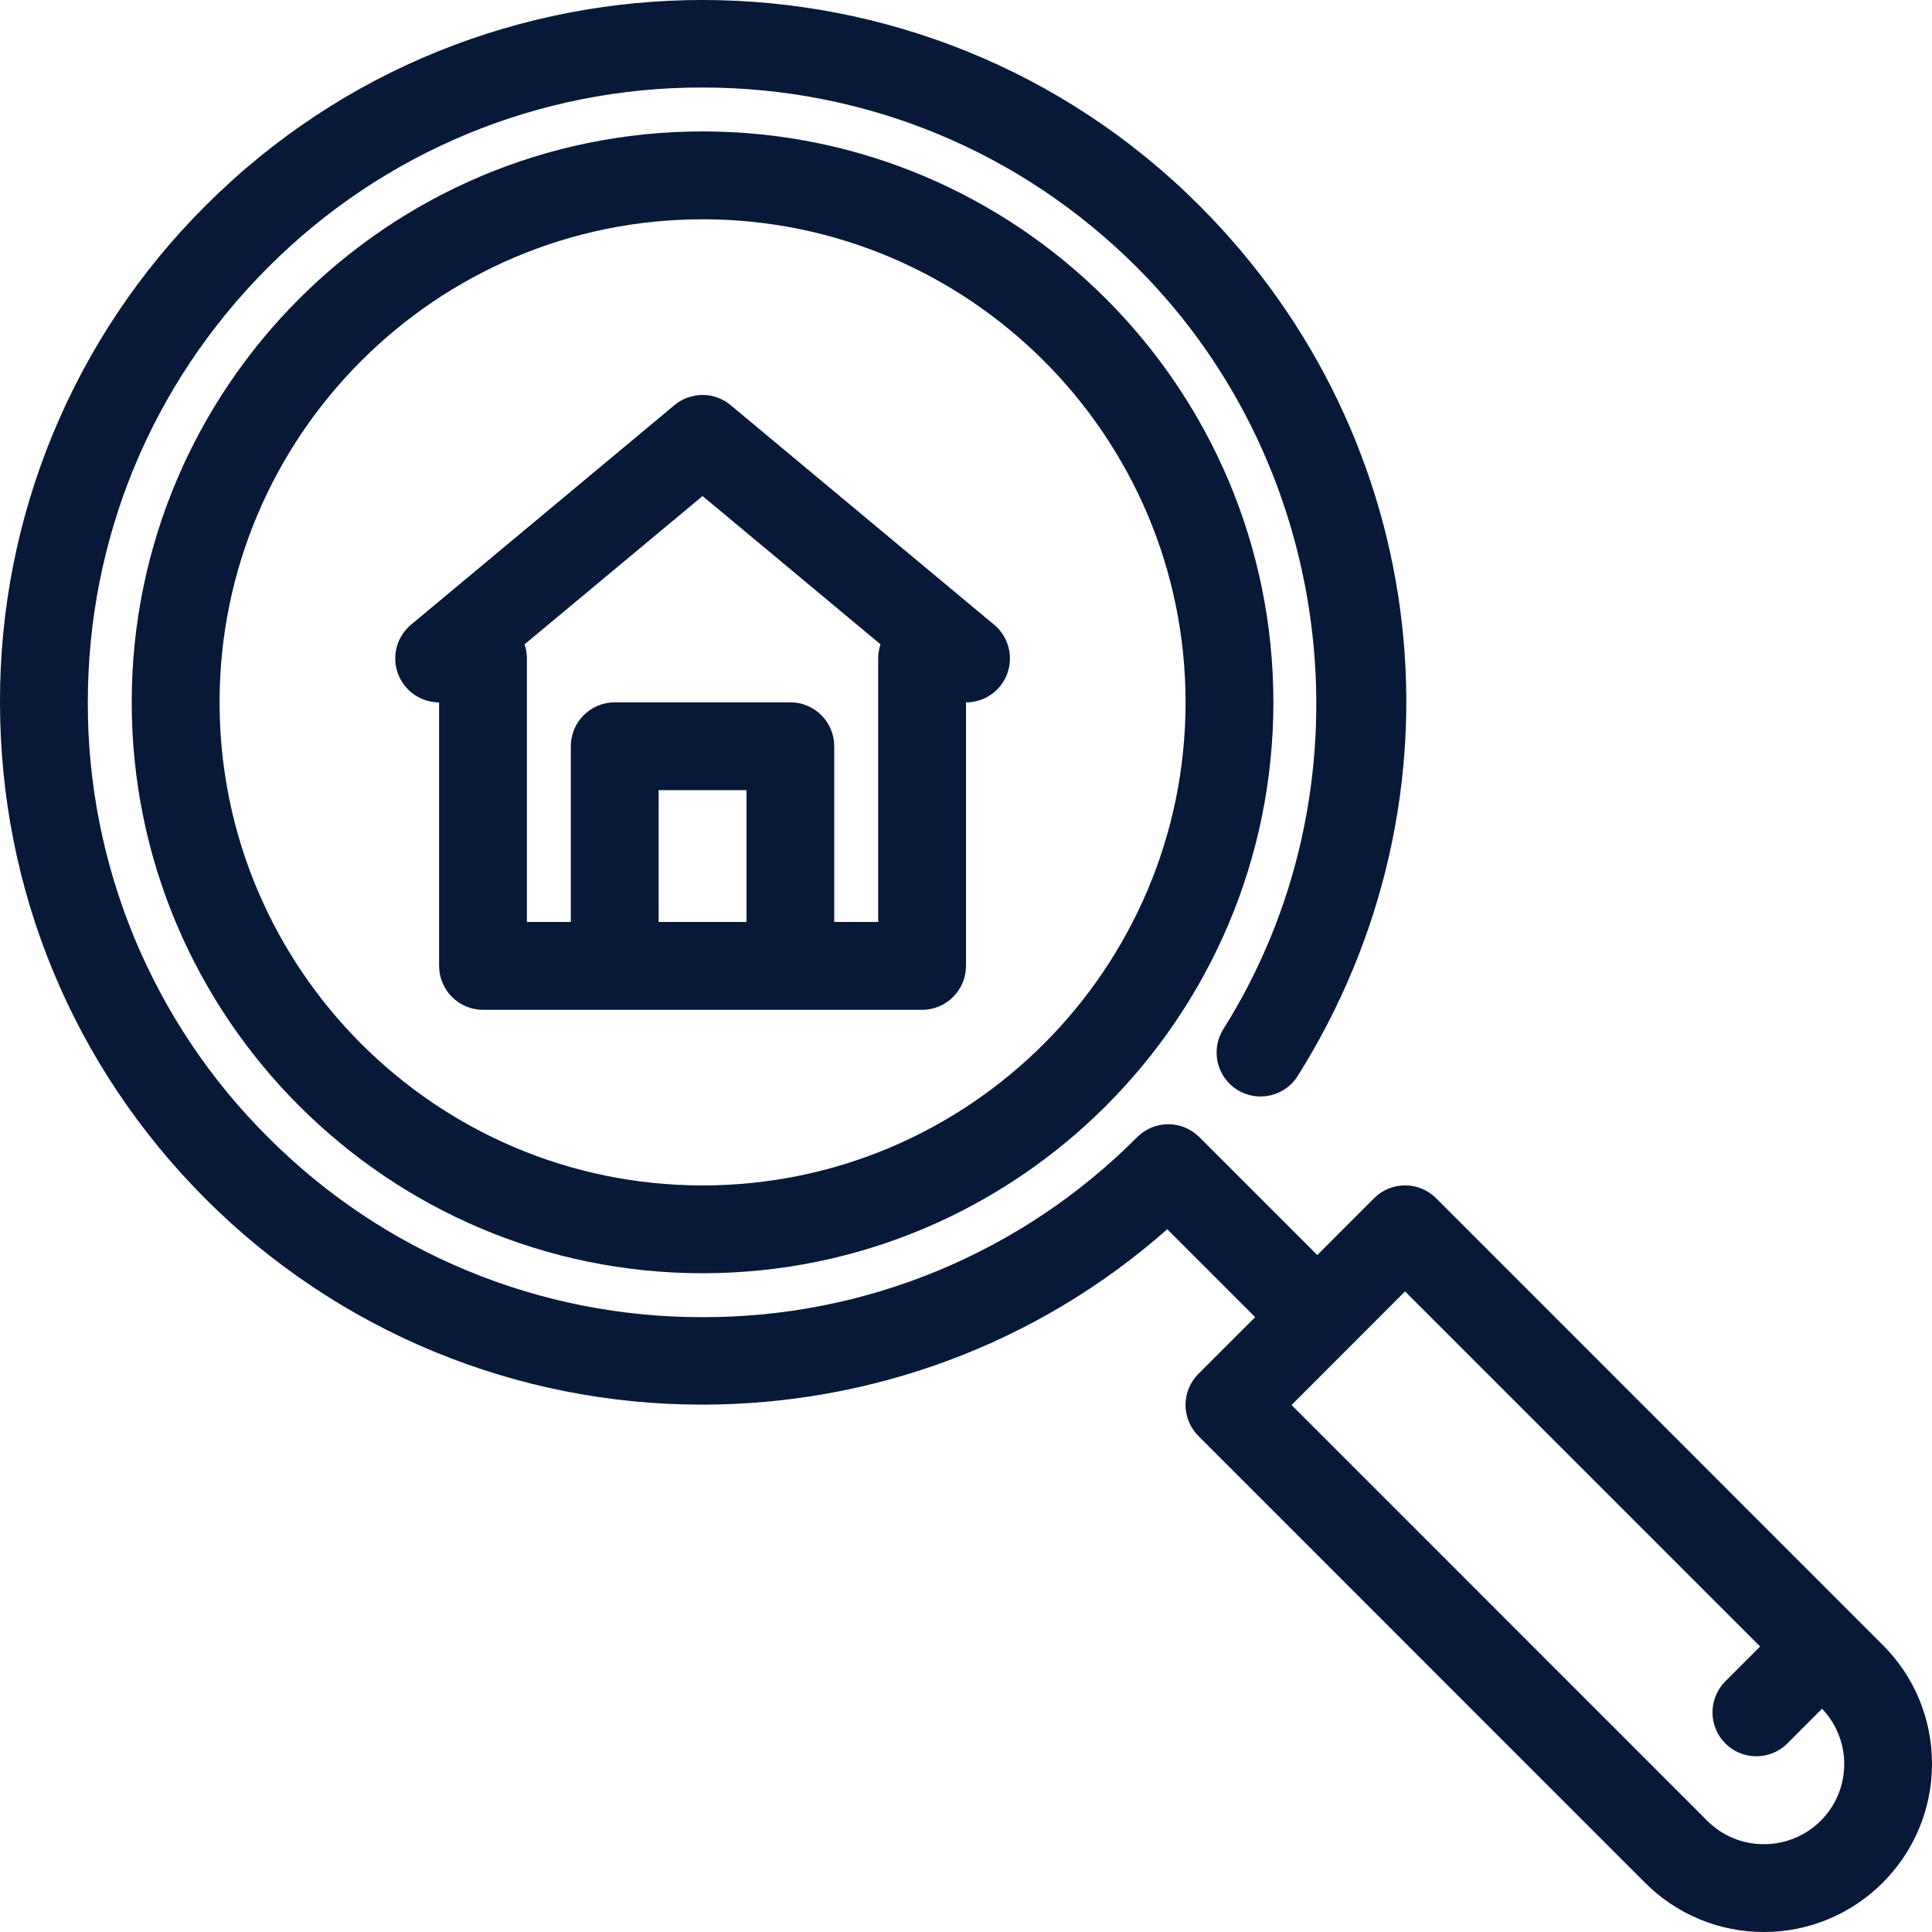
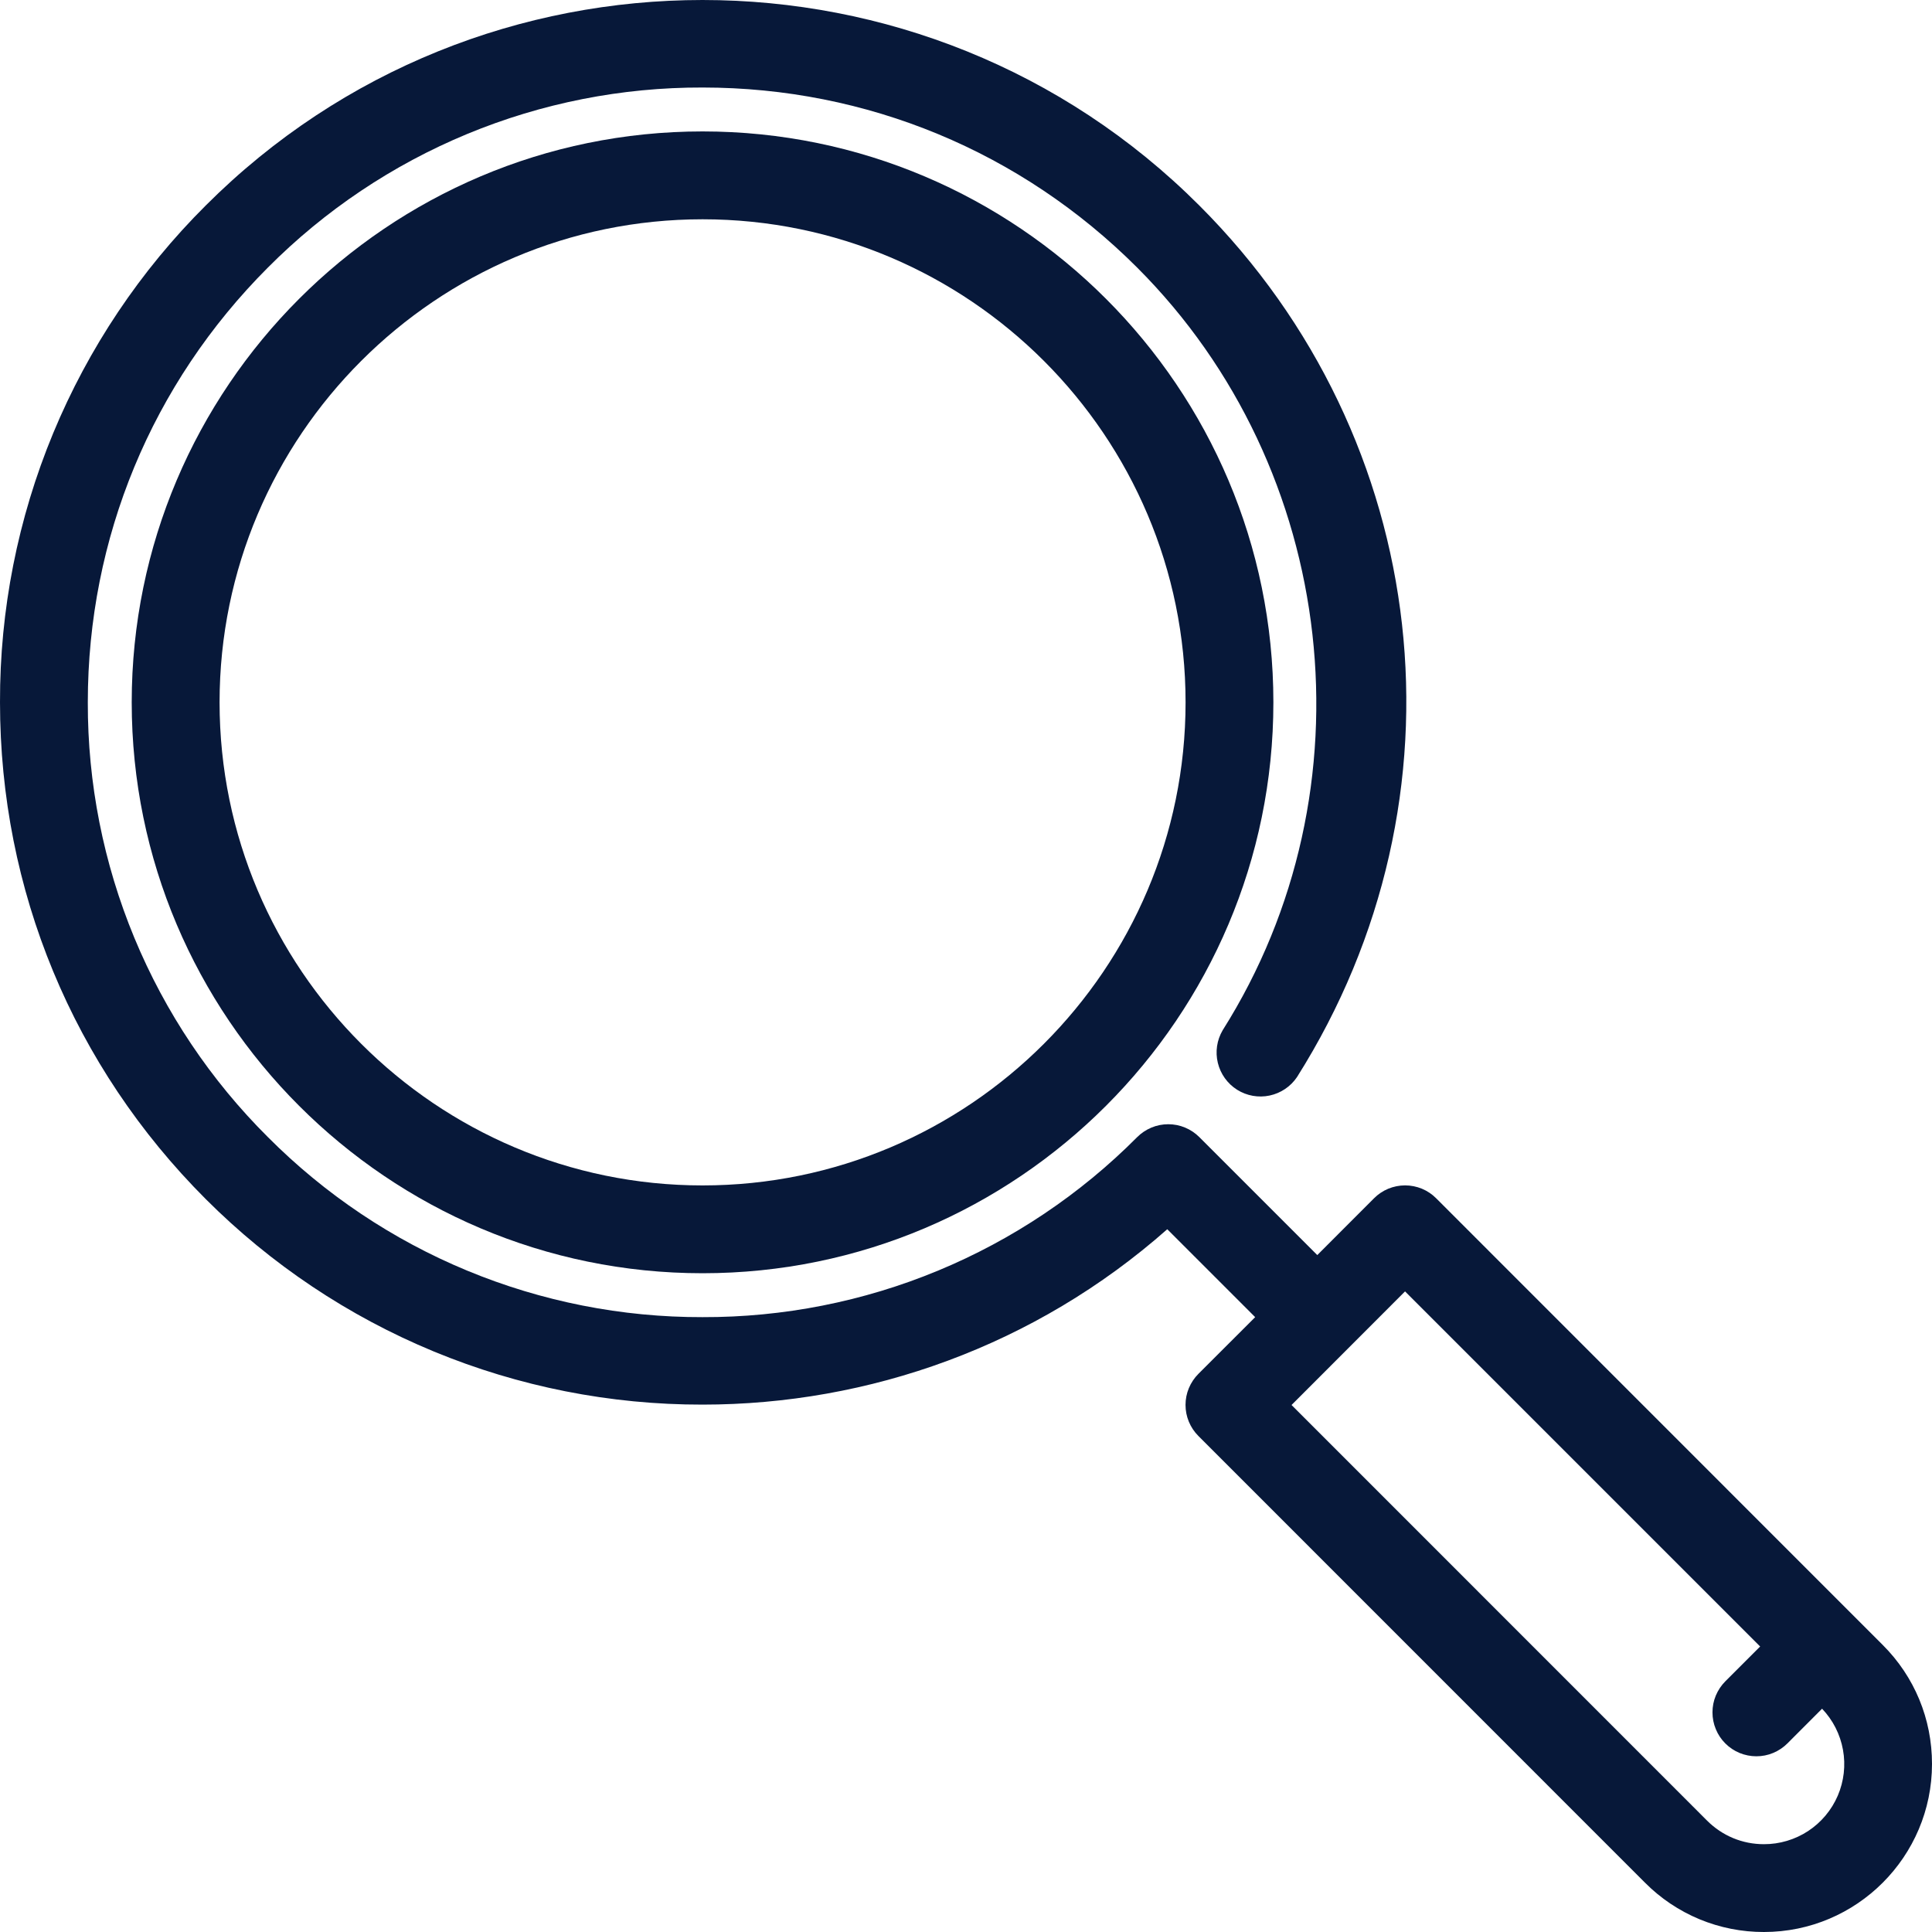
<svg xmlns="http://www.w3.org/2000/svg" preserveAspectRatio="none" width="100%" height="100%" overflow="visible" style="display: block;" viewBox="0 0 40 40" fill="none">
  <g id="Group">
    <path id="Vector" d="M14.546 2.721C8.029 2.721 2.727 8.024 2.727 14.541C2.727 21.058 8.029 26.361 14.546 26.361C21.062 26.361 26.364 21.058 26.364 14.541C26.364 8.024 21.063 2.721 14.546 2.721ZM14.546 24.543C9.032 24.543 4.546 20.057 4.546 14.541C4.546 9.026 9.032 4.54 14.546 4.54C20.059 4.54 24.546 9.026 24.546 14.541C24.546 20.057 20.059 24.543 14.546 24.543Z" fill="#071839" />
    <path id="Vector_2" d="M38.98 34.057L29.734 24.809C29.65 24.724 29.549 24.657 29.439 24.611C29.329 24.566 29.21 24.542 29.091 24.542C28.972 24.542 28.853 24.566 28.743 24.611C28.633 24.657 28.532 24.724 28.448 24.809L27.273 25.985L24.83 23.542C24.746 23.458 24.646 23.391 24.535 23.345C24.425 23.299 24.307 23.276 24.188 23.276C24.068 23.276 23.95 23.299 23.84 23.345C23.73 23.391 23.629 23.458 23.545 23.542C22.366 24.728 20.963 25.668 19.419 26.308C17.874 26.948 16.217 27.275 14.545 27.27C12.873 27.274 11.217 26.947 9.672 26.307C8.127 25.667 6.725 24.727 5.546 23.542C4.361 22.363 3.421 20.96 2.781 19.415C2.141 17.87 1.814 16.214 1.818 14.542C1.818 11.142 3.143 7.945 5.546 5.54C6.725 4.354 8.128 3.414 9.672 2.774C11.217 2.134 12.874 1.807 14.546 1.812C17.945 1.812 21.141 3.137 23.544 5.54C27.714 9.71 28.459 16.351 25.314 21.33C25.194 21.534 25.158 21.776 25.214 22.006C25.27 22.236 25.413 22.436 25.613 22.562C25.813 22.688 26.055 22.731 26.286 22.682C26.517 22.633 26.721 22.496 26.853 22.3C30.504 16.517 29.673 9.096 24.83 4.254C19.159 -1.418 9.93 -1.418 4.26 4.254C2.906 5.602 1.832 7.205 1.1 8.971C0.369 10.736 -0.005 12.629 4.60355e-05 14.54C4.60355e-05 18.426 1.514 22.08 4.261 24.827C5.611 26.178 7.214 27.25 8.979 27.98C10.743 28.71 12.635 29.084 14.545 29.081C17.986 29.081 21.428 27.87 24.167 25.45L25.987 27.27L24.811 28.445C24.727 28.529 24.66 28.63 24.614 28.74C24.568 28.85 24.545 28.968 24.545 29.087C24.545 29.207 24.568 29.325 24.614 29.435C24.66 29.546 24.727 29.646 24.811 29.73L34.057 38.978C34.38 39.303 34.763 39.56 35.186 39.736C35.609 39.911 36.062 40.001 36.52 40C38.44 40 40 38.438 40 36.52C40 35.59 39.639 34.715 38.98 34.057ZM36.519 38.182C36.075 38.182 35.659 38.009 35.344 37.695L26.74 29.089L29.09 26.737L36.442 34.089L35.721 34.81C35.637 34.894 35.57 34.995 35.524 35.105C35.478 35.215 35.455 35.333 35.455 35.453C35.455 35.572 35.478 35.69 35.524 35.8C35.569 35.911 35.636 36.011 35.721 36.096C35.805 36.18 35.905 36.247 36.015 36.293C36.126 36.338 36.244 36.362 36.363 36.362C36.483 36.362 36.601 36.339 36.711 36.293C36.821 36.247 36.922 36.18 37.006 36.096L37.724 35.377C37.949 35.612 38.099 35.908 38.157 36.229C38.215 36.549 38.177 36.879 38.049 37.178C37.92 37.477 37.707 37.731 37.435 37.91C37.163 38.088 36.844 38.183 36.519 38.182Z" fill="#071839" />
-     <path id="Vector_3" d="M20.582 12.934L15.127 8.388C14.964 8.252 14.758 8.177 14.546 8.177C14.333 8.177 14.127 8.252 13.964 8.388L8.509 12.934C8.366 13.054 8.263 13.215 8.214 13.395C8.166 13.575 8.174 13.766 8.237 13.942C8.301 14.117 8.417 14.269 8.569 14.376C8.722 14.484 8.904 14.542 9.091 14.542V19.997C9.091 20.499 9.498 20.907 10 20.907H19.091C19.332 20.907 19.563 20.811 19.734 20.64C19.904 20.47 20 20.238 20 19.997V14.542C20.187 14.542 20.369 14.485 20.523 14.377C20.676 14.27 20.792 14.118 20.856 13.942C20.919 13.767 20.927 13.575 20.878 13.395C20.829 13.214 20.726 13.053 20.582 12.934ZM15.455 19.088H13.636V16.359H15.455V19.088ZM18.182 13.632V19.088H17.272V15.45C17.272 15.209 17.176 14.978 17.006 14.808C16.836 14.637 16.605 14.541 16.364 14.541H12.727C12.486 14.541 12.255 14.637 12.084 14.808C11.914 14.979 11.818 15.21 11.818 15.451V19.088H10.909V13.632C10.909 13.53 10.892 13.432 10.861 13.34L14.546 10.27L18.23 13.34C18.198 13.434 18.182 13.533 18.182 13.632Z" fill="#071839" />
  </g>
</svg>